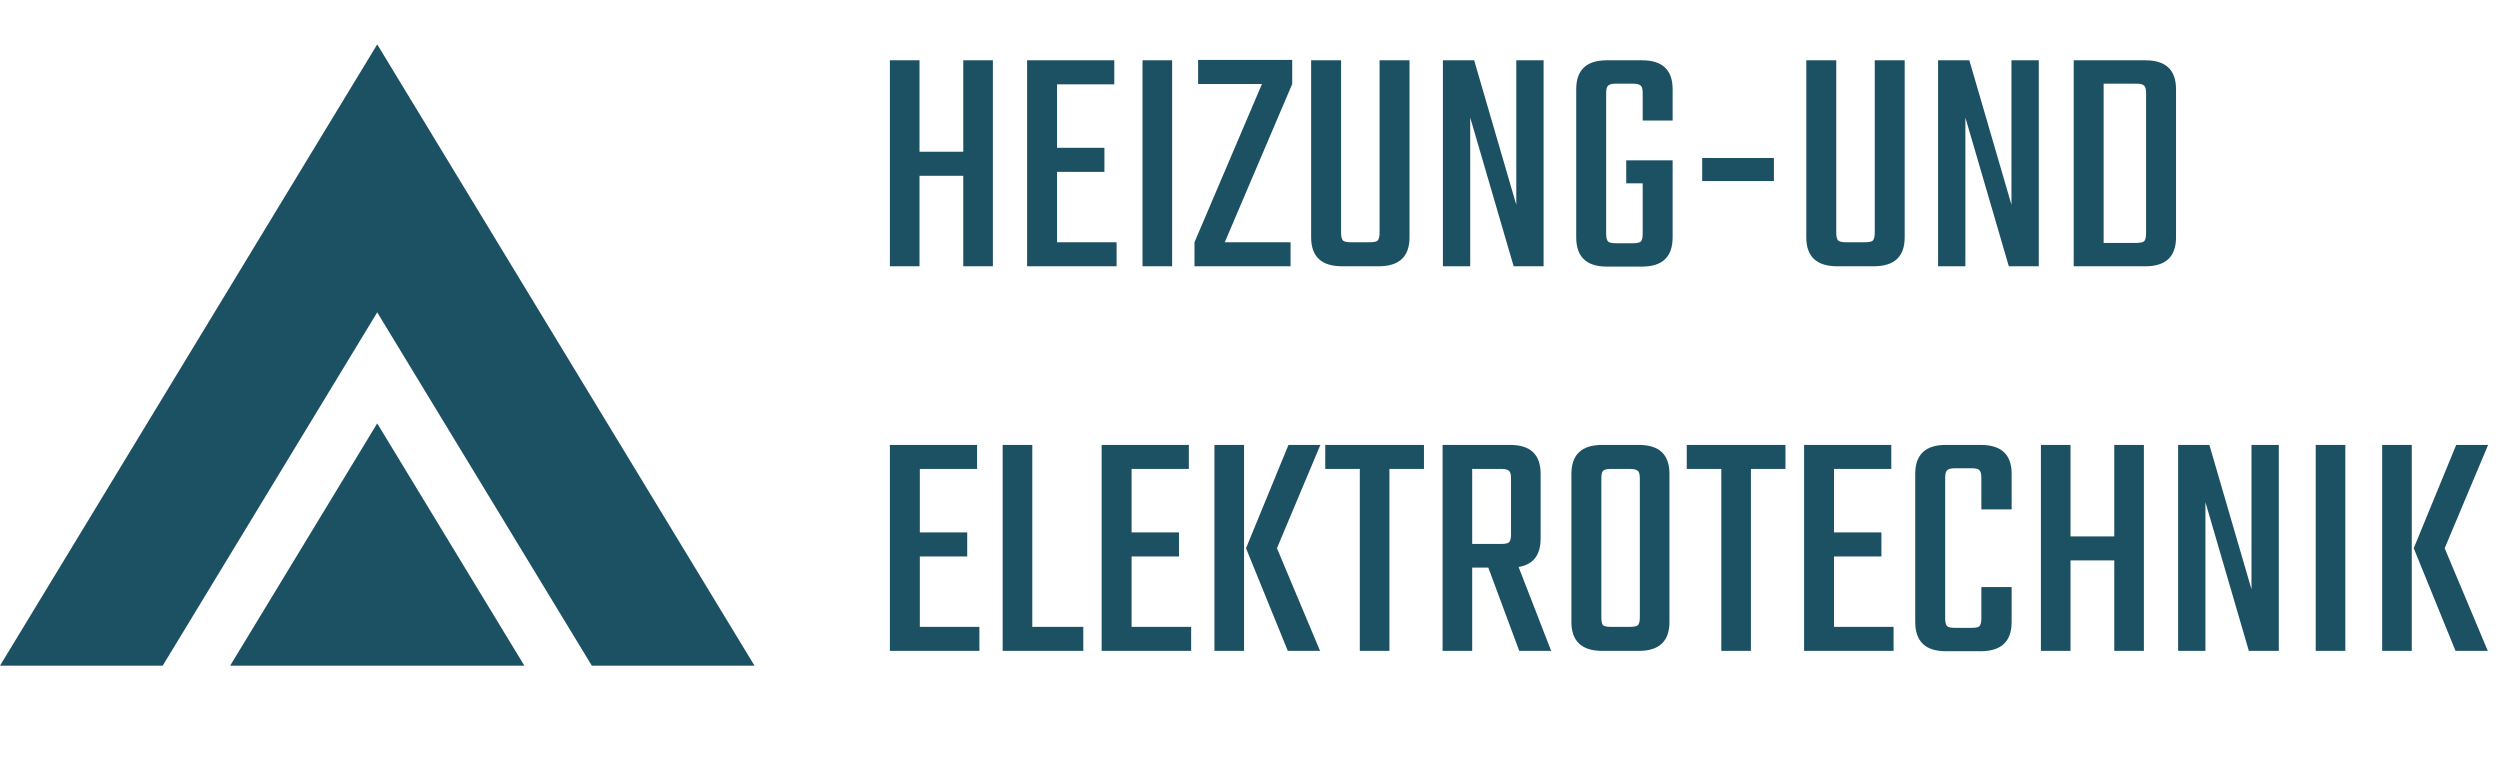
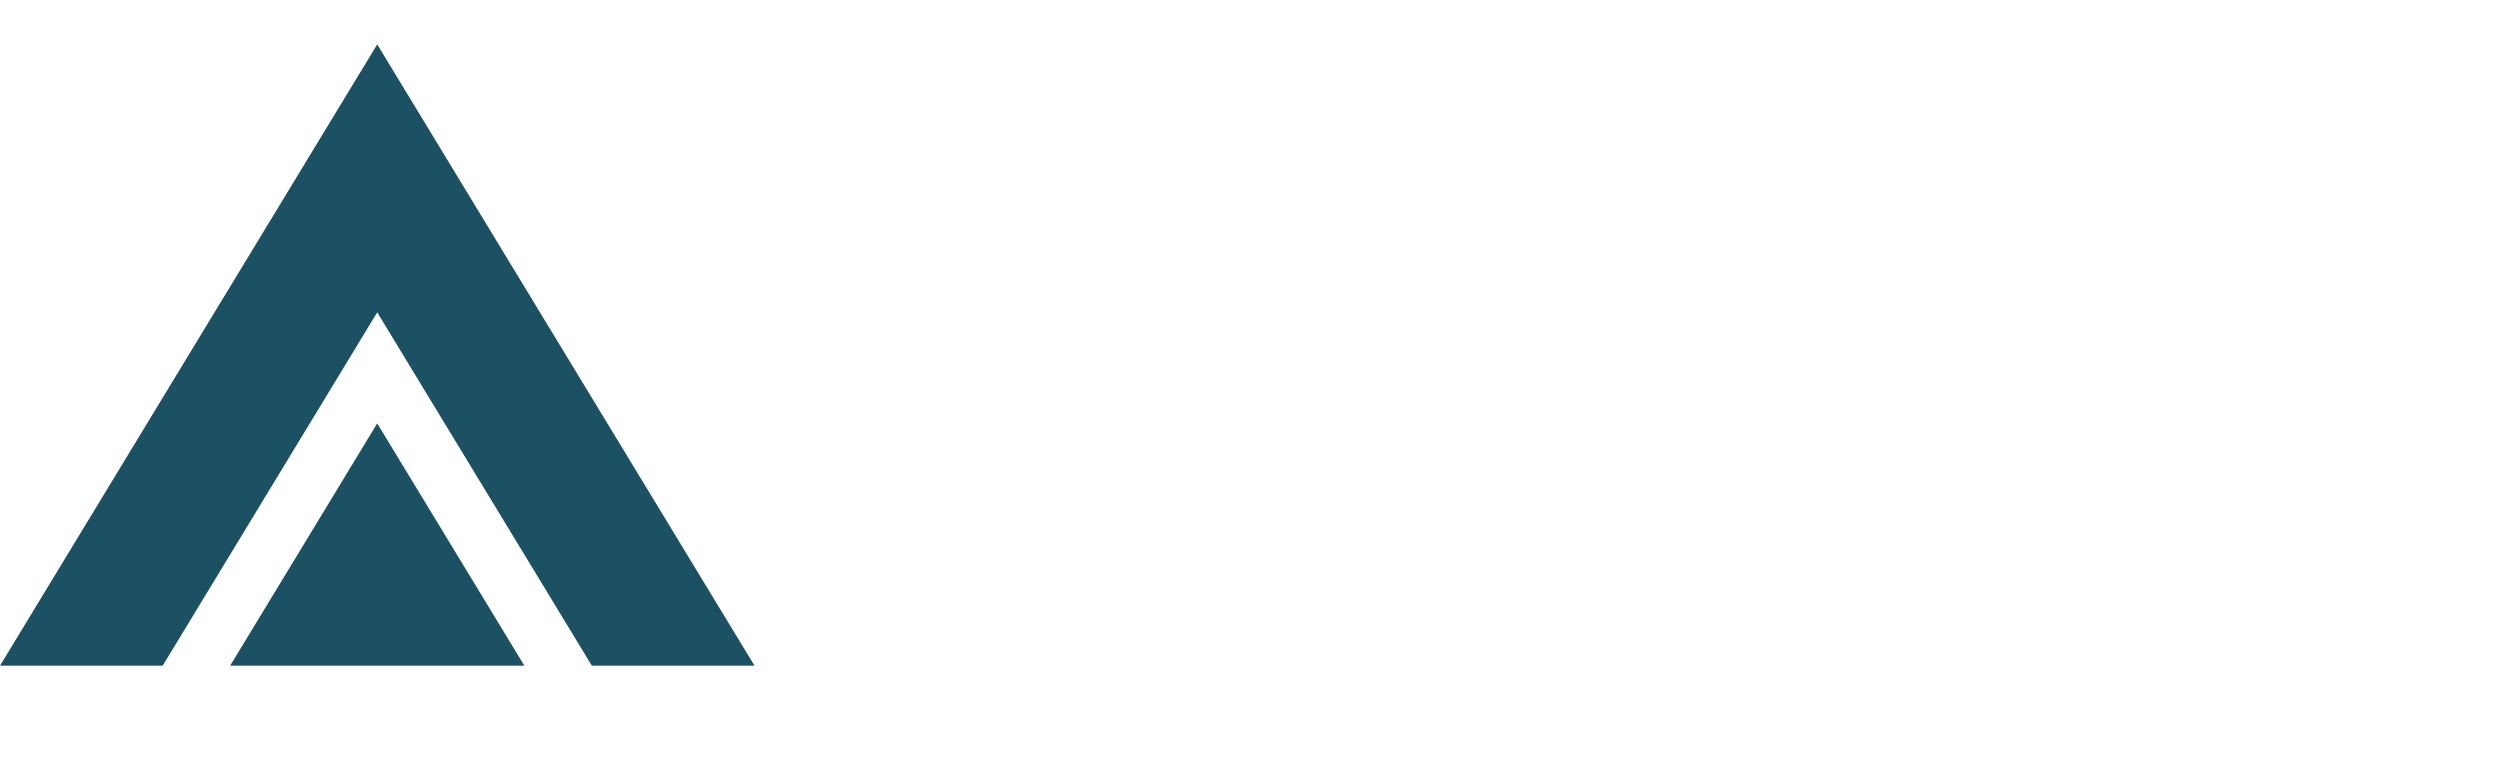
<svg xmlns="http://www.w3.org/2000/svg" width="169" height="52" viewBox="0 0 169 52" fill="none">
-   <path d="M65.117 4.076H67.119V18H65.117V11.883H62.159V18H60.157V4.076H62.159V10.259H65.117V4.076ZM71.456 16.376H75.482V18H69.432V4.076H75.326V5.699H71.456V9.992H74.659V11.616H71.456V16.376ZM77.234 4.076H79.236V18H77.234V4.076ZM87.354 4.053V5.677L82.794 16.376H87.243V18H80.748V16.376L85.308 5.677H80.993V4.053H87.354ZM93.259 4.076H95.284V16.043C95.284 17.348 94.587 18 93.193 18H90.724C89.33 18 88.633 17.348 88.633 16.043V4.076H90.657V15.731C90.657 15.998 90.701 16.176 90.79 16.265C90.879 16.339 91.057 16.376 91.324 16.376H92.592C92.874 16.376 93.052 16.339 93.126 16.265C93.215 16.176 93.259 15.998 93.259 15.731V4.076ZM102.501 4.076H104.347V18H102.323L99.386 7.946V18H97.54V4.076H99.653L102.501 13.841V4.076ZM113.07 8.146H111.046V6.3C111.046 6.033 111.001 5.863 110.912 5.788C110.823 5.699 110.645 5.655 110.378 5.655H109.244C108.977 5.655 108.799 5.699 108.71 5.788C108.621 5.863 108.577 6.033 108.577 6.3V15.798C108.577 16.065 108.621 16.243 108.71 16.332C108.799 16.406 108.977 16.443 109.244 16.443H110.378C110.645 16.443 110.823 16.406 110.912 16.332C111.001 16.243 111.046 16.065 111.046 15.798V12.395H109.933V10.838H113.07V16.043C113.07 17.362 112.38 18.022 111.001 18.022H108.621C107.242 18.022 106.552 17.362 106.552 16.043V6.033C106.552 4.728 107.242 4.076 108.621 4.076H111.001C112.38 4.076 113.07 4.728 113.07 6.033V8.146ZM115.068 12.239V10.682H119.917V12.239H115.068ZM126.733 4.076H128.757V16.043C128.757 17.348 128.06 18 126.666 18H124.197C122.803 18 122.106 17.348 122.106 16.043V4.076H124.131V15.731C124.131 15.998 124.175 16.176 124.264 16.265C124.353 16.339 124.531 16.376 124.798 16.376H126.066C126.348 16.376 126.525 16.339 126.6 16.265C126.689 16.176 126.733 15.998 126.733 15.731V4.076ZM135.974 4.076H137.821V18H135.796L132.86 7.946V18H131.014V4.076H133.127L135.974 13.841V4.076ZM140.182 4.076H145.031C146.41 4.076 147.1 4.728 147.1 6.033V16.043C147.1 17.348 146.41 18 145.031 18H140.182V4.076ZM145.075 15.776V6.3C145.075 6.033 145.031 5.863 144.942 5.788C144.853 5.699 144.675 5.655 144.408 5.655H142.206V16.421H144.408C144.675 16.421 144.853 16.384 144.942 16.309C145.031 16.221 145.075 16.043 145.075 15.776ZM62.181 42.376H66.207V44H60.157V30.076H66.051V31.699H62.181V35.992H65.384V37.616H62.181V42.376ZM69.783 42.376H73.231V44H67.781V30.076H69.783V42.376ZM76.496 42.376H80.522V44H74.472V30.076H80.366V31.699H76.496V35.992H79.699V37.616H76.496V42.376ZM89.258 30.076L86.322 37.06L89.236 44H87.056L84.231 37.06L87.101 30.076H89.258ZM82.096 44V30.076H84.098V44H82.096ZM96.26 30.076V31.699H93.925V44H91.923V31.699H89.587V30.076H96.26ZM99.52 38.372V44H97.519V30.076H102.079C103.458 30.076 104.147 30.728 104.147 32.033V36.393C104.147 37.52 103.65 38.165 102.657 38.328L104.859 44H102.701L100.61 38.372H99.52ZM99.52 31.699V36.771H101.478C101.745 36.771 101.923 36.734 102.012 36.66C102.101 36.571 102.145 36.393 102.145 36.126V32.344C102.145 32.078 102.101 31.907 102.012 31.833C101.923 31.744 101.745 31.699 101.478 31.699H99.52ZM108.317 30.076H110.786C112.166 30.076 112.855 30.728 112.855 32.033V42.043C112.855 43.347 112.166 44 110.786 44H108.317C106.924 44 106.227 43.347 106.227 42.043V32.033C106.227 30.728 106.924 30.076 108.317 30.076ZM110.853 41.731V32.344C110.853 32.078 110.809 31.907 110.72 31.833C110.631 31.744 110.453 31.699 110.186 31.699H108.896C108.629 31.699 108.451 31.744 108.362 31.833C108.288 31.907 108.251 32.078 108.251 32.344V41.731C108.251 41.998 108.288 42.176 108.362 42.265C108.451 42.339 108.629 42.376 108.896 42.376H110.186C110.453 42.376 110.631 42.339 110.72 42.265C110.809 42.176 110.853 41.998 110.853 41.731ZM120.698 30.076V31.699H118.362V44H116.36V31.699H114.025V30.076H120.698ZM123.98 42.376H128.006V44H121.956V30.076H127.85V31.699H123.98V35.992H127.183V37.616H123.98V42.376ZM135.987 34.435H133.94V32.3C133.94 32.033 133.896 31.863 133.807 31.788C133.733 31.699 133.562 31.655 133.295 31.655H132.161C131.894 31.655 131.716 31.699 131.627 31.788C131.538 31.863 131.493 32.033 131.493 32.3V41.798C131.493 42.065 131.538 42.243 131.627 42.332C131.716 42.406 131.894 42.443 132.161 42.443H133.295C133.562 42.443 133.733 42.406 133.807 42.332C133.896 42.243 133.94 42.065 133.94 41.798V39.685H135.987V42.043C135.987 43.362 135.29 44.022 133.896 44.022H131.538C130.159 44.022 129.469 43.362 129.469 42.043V32.033C129.469 30.728 130.159 30.076 131.538 30.076H133.896C135.29 30.076 135.987 30.728 135.987 32.033V34.435ZM142.925 30.076H144.927V44H142.925V37.883H139.967V44H137.965V30.076H139.967V36.259H142.925V30.076ZM152.201 30.076H154.047V44H152.023L149.087 33.946V44H147.24V30.076H149.354L152.201 39.84V30.076ZM156.542 30.076H158.544V44H156.542V30.076ZM168.196 30.076L165.26 37.06L168.174 44H165.994L163.169 37.06L166.039 30.076H168.196ZM161.034 44V30.076H163.036V44H161.034Z" fill="#1C5164" />
  <path d="M25.5 3L0 45H10.998L25.5 21.115L40.008 45H51.006L25.5 3Z" fill="#1C5164" />
  <path d="M15.558 45H35.448L25.5 28.621L15.558 45Z" fill="#1C5164" />
</svg>